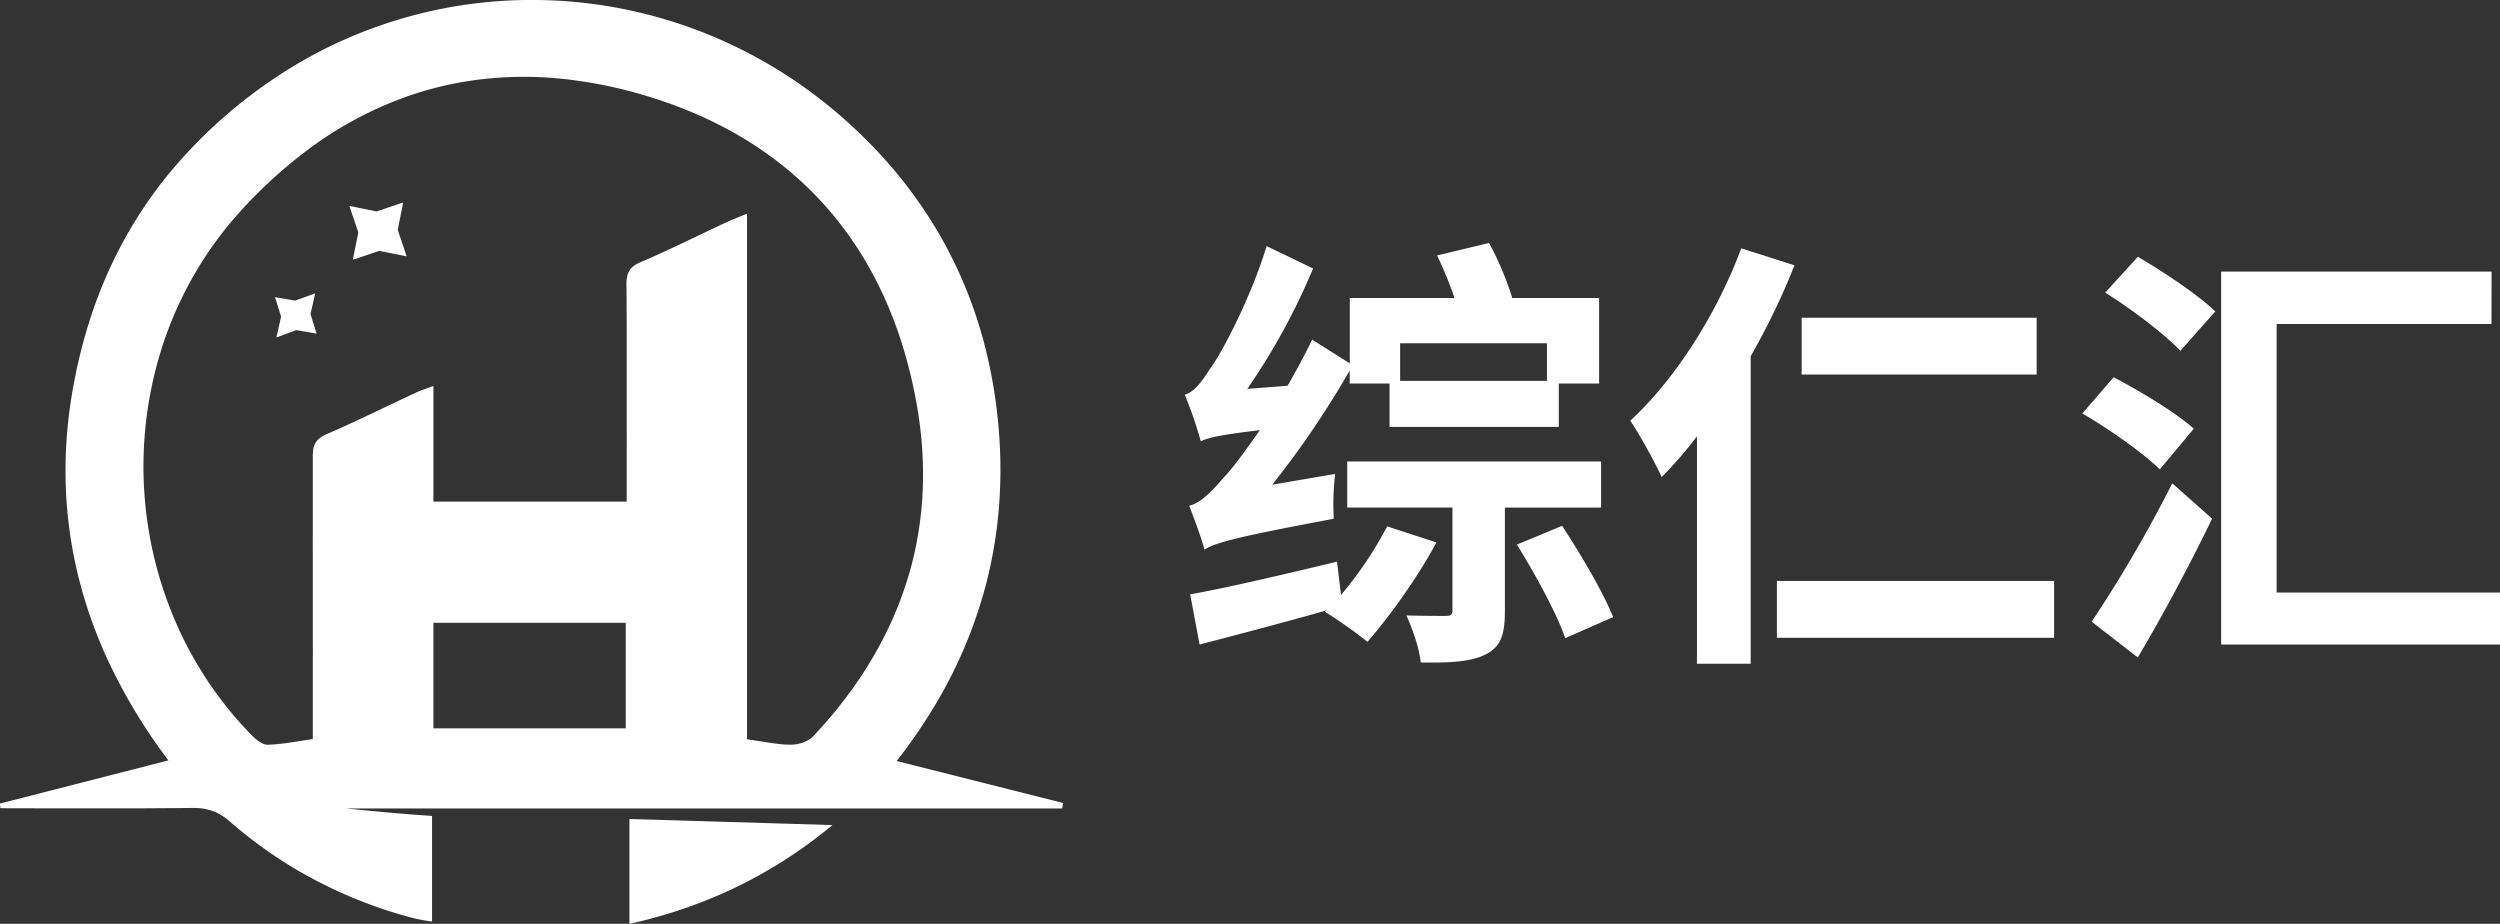
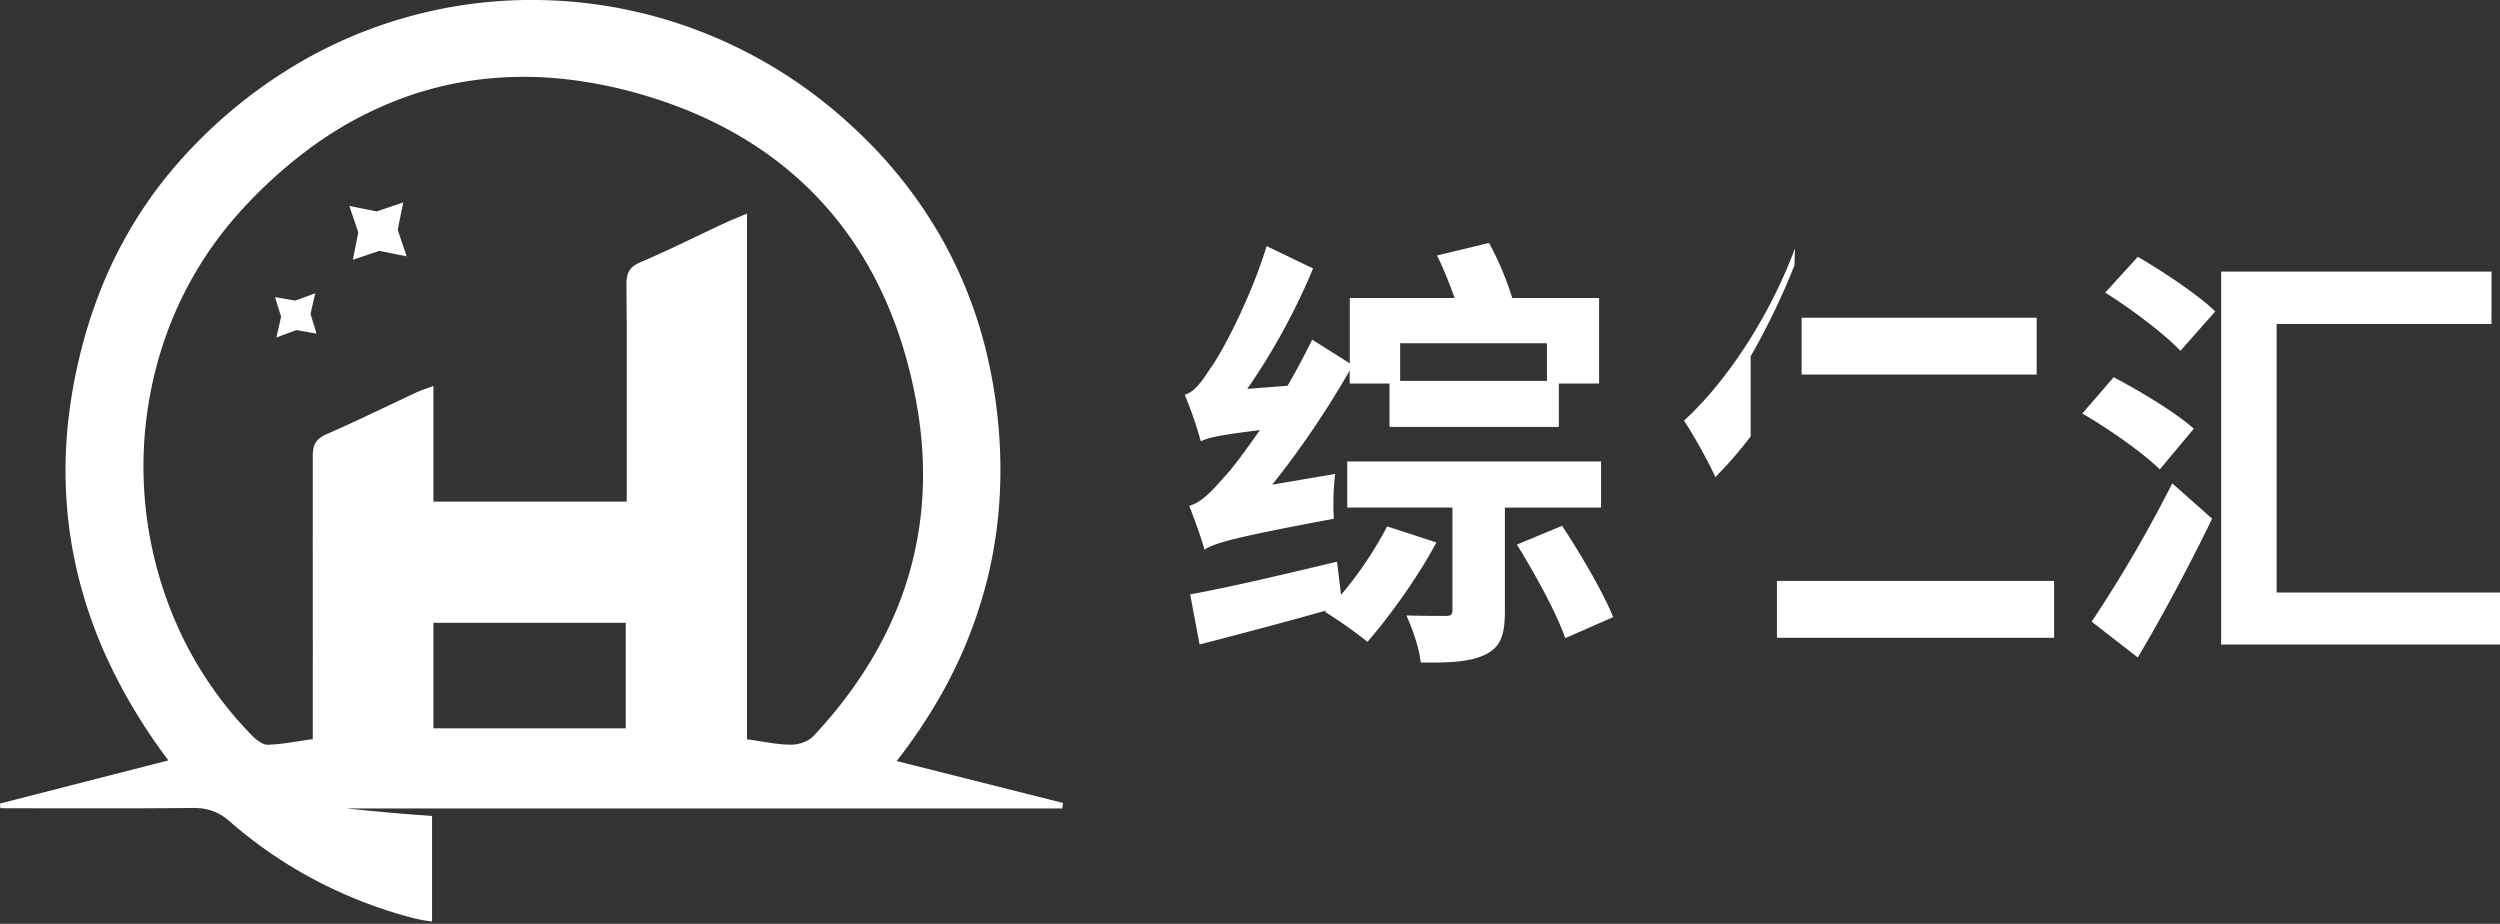
<svg xmlns="http://www.w3.org/2000/svg" viewBox="0 0 1506.21 556.59">
  <rect x="0" y="0" width="1506.21" height="556.59" fill="#333333" stroke="none" />
  <defs>
    <style>.a{fill:#fff;}</style>
  </defs>
  <path class="a" d="M749.6,1805.32c4.46-.17,8.93-.11,13.39-.1a281.45,281.45,0,0,1,105.2,22.11,285.25,285.25,0,0,1,65,38.23,298.47,298.47,0,0,1,26.35,23.28,274.39,274.39,0,0,1,45.53,59.07,267.9,267.9,0,0,1,28.26,72.86,304.78,304.78,0,0,1,6.78,45A288.89,288.89,0,0,1,1040,2112a268.31,268.31,0,0,1-7.34,43.8,278.29,278.29,0,0,1-30.33,73,322.6,322.6,0,0,1-23.87,34.91q50.1,12.62,100.2,25.26c-.14,1.1-.28,2.21-.41,3.32H647c3.6.43,7.22.71,10.83,1.08,8,.77,16,1.53,23.94,2.18,5.59.46,11.18.84,16.77,1.24q0,31.81,0,63.62a101.05,101.05,0,0,1-11.47-2.11,276.53,276.53,0,0,1-70.35-29.23,269.39,269.39,0,0,1-37.59-26.84c-1.69-1.42-3.3-2.94-5.08-4.24a30,30,0,0,0-7.67-4.16A32.47,32.47,0,0,0,556.3,2292c-1.66-.08-3.31,0-5,0-8.66.1-17.33.14-26,.19-4.52,0-9,.06-13.55,0-12.5,0-25,0-37.5,0h-15.1c-6.87-.07-13.75,0-20.63-.06-.11-.93-.24-1.87-.32-2.81q50.75-13,101.49-26a335.19,335.19,0,0,1-37.94-63.6A281,281,0,0,1,488,2162.08a264,264,0,0,1-9.86-58.18,273.56,273.56,0,0,1,1.44-47,310.42,310.42,0,0,1,8.23-43.28,289,289,0,0,1,12.87-38.26,264.27,264.27,0,0,1,36.89-62.53A296.5,296.5,0,0,1,620,1842.14a278,278,0,0,1,129.6-36.82ZM728,1853a207.35,207.35,0,0,0-42,9.44,225.38,225.38,0,0,0-64.74,34.85,279.4,279.4,0,0,0-27.57,24.11,249.53,249.53,0,0,0-22.4,25.24,224.23,224.23,0,0,0-34.69,65.54,236.05,236.05,0,0,0,11.82,177.24A225.52,225.52,0,0,0,590,2248.26a24.23,24.23,0,0,0,6.48,4.91,6.89,6.89,0,0,0,3.28.71c9.06-.27,18-2.18,26.93-3.39q0-23.89,0-47.78c.09-4.36,0-8.71,0-13.07v-50.26c0-3.75-.06-7.49,0-11.23,0-4.88,0-9.75,0-14.62,0-4.31,0-8.62,0-12.92,0-2.75,0-5.49,0-8.24s0-5.5,0-8.25c.07-3-.23-6,.42-8.89a10.18,10.18,0,0,1,2.86-5.27,18.69,18.69,0,0,1,5.82-3.52c17.72-7.72,35.06-16.29,52.58-24.47,3.56-1.72,7.36-2.84,11-4.25v69.7H815.83V2076c0-3.47.06-6.95,0-10.42v-53.23c0-3.79,0-7.58,0-11.37-.06-7.88-.07-15.77-.15-23.65a22.28,22.28,0,0,1,.65-6.56,10,10,0,0,1,3.46-5.12c2.26-1.81,5-2.71,7.64-3.89,15-6.54,29.58-13.77,44.35-20.71,2.22-1,4.44-2.1,6.7-3.06,3.27-1.39,6.57-2.71,9.84-4.1v316.72c2.11.3,4.23.61,6.34.95,6.86,1.07,13.73,2.36,20.7,2.3a21.71,21.71,0,0,0,6.48-1.25A16.88,16.88,0,0,0,928,2249c17.61-18.67,32.87-39.68,44.2-62.74a216.86,216.86,0,0,0,14-36.16,213.62,213.62,0,0,0,7.66-43.9,234.08,234.08,0,0,0-2-49.2,291,291,0,0,0-9-40.75,248.9,248.9,0,0,0-14.44-37.4,220.49,220.49,0,0,0-19.22-32.43,207.72,207.72,0,0,0-23.65-27.56A212.19,212.19,0,0,0,897.74,1896c-21-14.51-44.53-25.23-68.93-32.67a270.11,270.11,0,0,0-54.13-10.86A222.26,222.26,0,0,0,728,1853Zm-28.64,327.41V2244H815.25v-63.57Z" transform="translate(-438.24 -1805.2)" />
  <path class="a" d="M668.17,1931.58c4.32-1.46,8.63-2.95,13-4.38-1.08,5.5-2.24,11-3.28,16.5,1.73,5.32,3.61,10.61,5.34,15.94-5.41-1.07-10.81-2.17-16.22-3.26a1.11,1.11,0,0,0-.67.09l-10.24,3.47c-1.77.57-3.5,1.24-5.29,1.75,1.07-5.47,2.23-10.93,3.27-16.41-.22-1-.66-2-.95-3-1.45-4.35-3-8.68-4.38-13,5.47,1.08,10.93,2.21,16.4,3.28C666.15,1932.33,667.14,1931.89,668.17,1931.58Z" transform="translate(-438.24 -1805.2)" />
  <path class="a" d="M626.3,1982.59c.61-.22,1.21-.47,1.84-.64-.86,3.86-1.75,7.72-2.63,11.57a2,2,0,0,0-.11,1.1c1.17,3.86,2.41,7.71,3.55,11.59l-11.33-2a2.08,2.08,0,0,0-1.16,0q-5.84,2.16-11.69,4.3c.91-4.16,1.92-8.3,2.81-12.46-1.16-4-2.47-7.87-3.6-11.84l11.47,2a1.83,1.83,0,0,0,.93,0Z" transform="translate(-438.24 -1805.2)" />
-   <path class="a" d="M817.46,2298.65c14.58.39,29.16.87,43.74,1.29q39.28,1.17,78.58,2.35a284.86,284.86,0,0,1-61.9,39.27,296.43,296.43,0,0,1-60.42,20.24Q817.45,2330.23,817.46,2298.65Z" transform="translate(-438.24 -1805.2)" />
  <path class="a" d="M1242.65,2090.74a153.78,153.78,0,0,0-.81,27c-60.69,11.33-71.47,14.57-77.95,18.61-1.35-5.66-6.2-18.88-9.17-26.43,6.48-1.62,12.68-7.55,21-17.26,4.32-4.32,12.14-14.84,21.58-28.32-24.82,3-31.29,4.58-35.6,6.74A235.13,235.13,0,0,0,1152,2043c5.39-1.35,10-7.28,15.64-16.18,6.2-8.09,24.27-42.08,33.71-73.36l28,13.48a393.23,393.23,0,0,1-39.64,72.55l24.27-1.88c5.12-8.9,10.25-18.34,14.83-27.78l22.66,14.29v-39.38h63.11a240,240,0,0,0-10.52-25.62l31.29-7.55a181.86,181.86,0,0,1,14,33.17h52.32v51.52h-24.27v26.16h-102v-26.16h-24v-7.82a550.38,550.38,0,0,1-46.66,68.77Zm61,41.27c-11.06,20.76-28.32,44.77-41.54,59.87a270.63,270.63,0,0,0-25.62-18.07l.81-.81c-26.71,7.55-54.49,14.84-76.33,20.5l-5.67-30.21c22.39-4,55.83-11.86,88.47-19.69l2.43,20a226.66,226.66,0,0,0,27.78-41.26Zm41.26-21v62.3c0,14.3-2.43,21.85-12.14,26.43-9.17,4.32-21.57,4.86-38.56,4.59-.81-8.36-4.86-20-8.64-28.32,9.71.27,20.5.27,23.74.27s4-.81,4-3.78V2111h-63.38v-27.78h152.93V2111Zm-63.11-99v22.66h88.46V2012ZM1379.39,2122c11.33,17.26,24.82,40.18,30.75,55l-28.86,12.68c-5.12-14.84-18.07-38.57-29.13-56.38Z" transform="translate(-438.24 -1805.2)" />
-   <path class="a" d="M1519.38,1965.05A424,424,0,0,1,1493,2019.8v185.3h-32.37v-137a244.17,244.17,0,0,1-21.3,24.55c-3.51-8.09-13.22-25.63-18.88-34,26.7-24.54,52-63.92,66.88-103.84Zm156.43,190.15v34.26h-167V2155.2Zm-10.51-124.34H1523.7v-34.25h141.6Z" transform="translate(-438.24 -1805.2)" />
+   <path class="a" d="M1519.38,1965.05A424,424,0,0,1,1493,2019.8v185.3v-137a244.17,244.17,0,0,1-21.3,24.55c-3.51-8.09-13.22-25.63-18.88-34,26.7-24.54,52-63.92,66.88-103.84Zm156.43,190.15v34.26h-167V2155.2Zm-10.51-124.34H1523.7v-34.25h141.6Z" transform="translate(-438.24 -1805.2)" />
  <path class="a" d="M1711.69,2032.48c15.91,8.36,37.49,21.31,48.28,31l-20.5,24.54c-9.71-9.71-30.48-24.27-46.66-33.71ZM1747,2096.4l24,21.31c-13.49,27.78-29.4,57.72-44.78,83.61l-27.78-21.57A810.33,810.33,0,0,0,1747,2096.4Zm-20.77-136.47c15.38,8.9,36.69,23.19,46.67,32.9l-21,23.74c-9.44-10-29.67-25.35-45.31-35.06Zm213.08,40.46H1809.87v161.82h134.58v31.29h-168V1968.83h162.91Z" transform="translate(-438.24 -1805.2)" />
</svg>